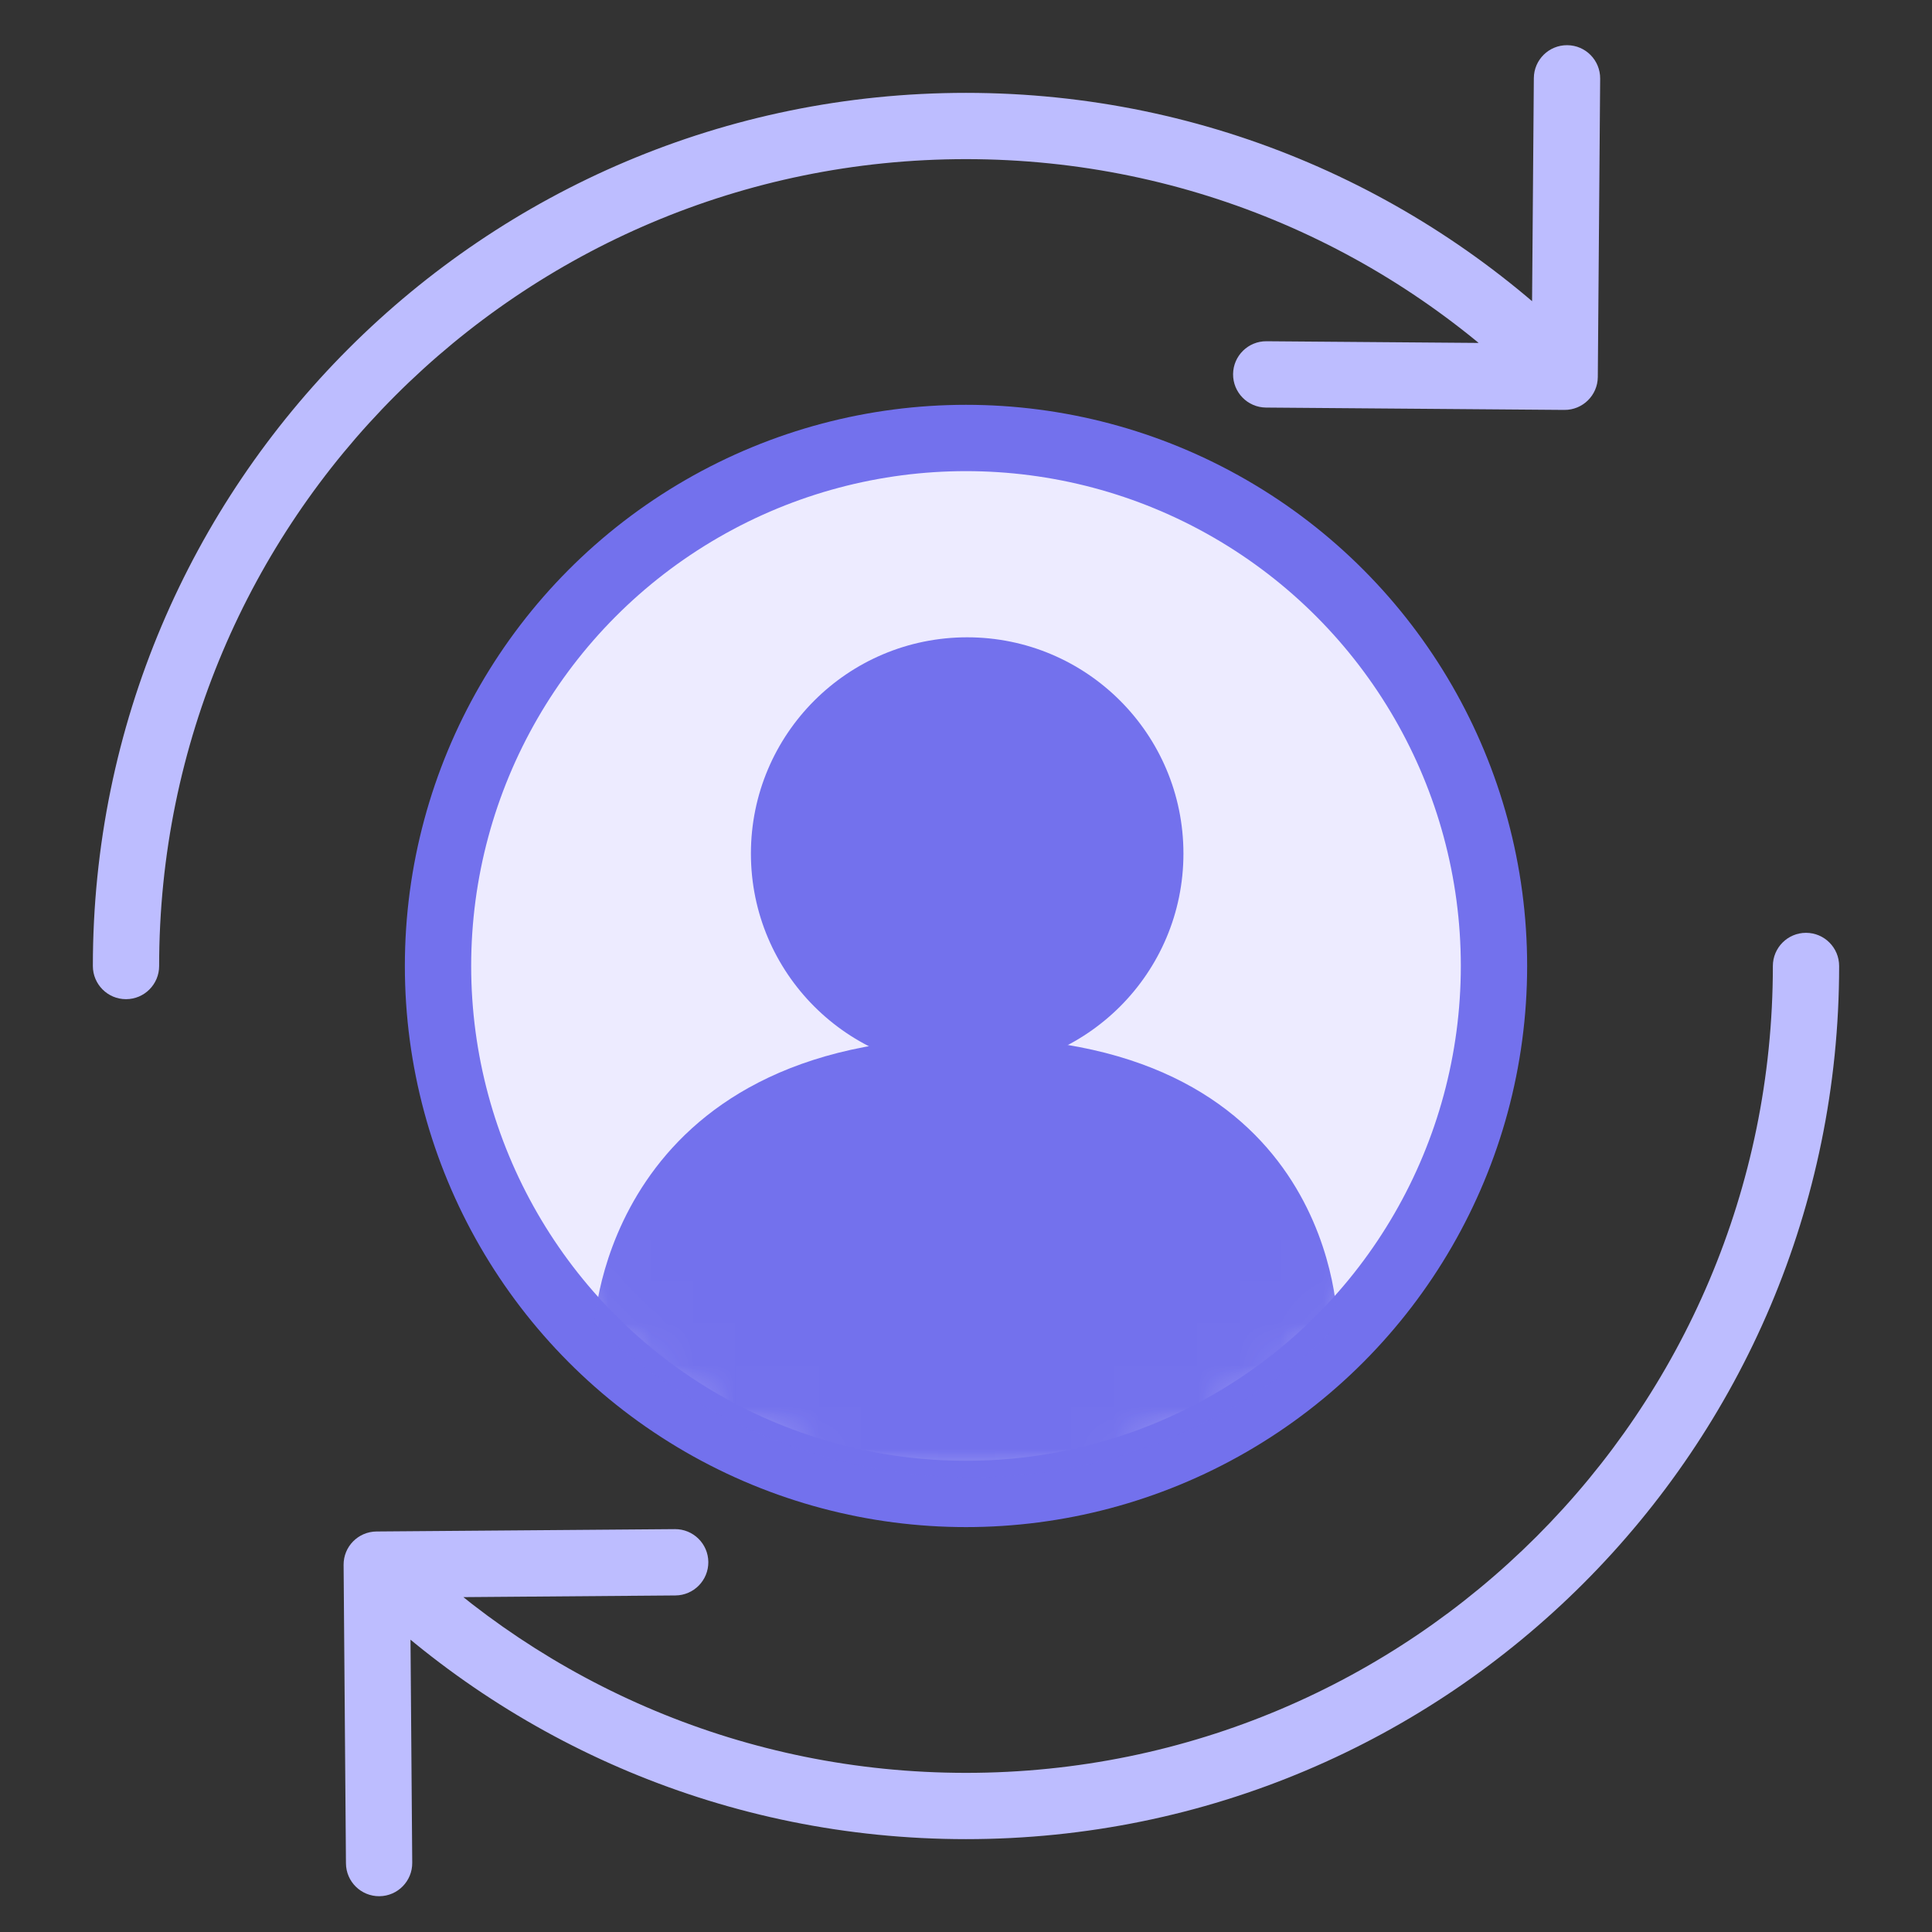
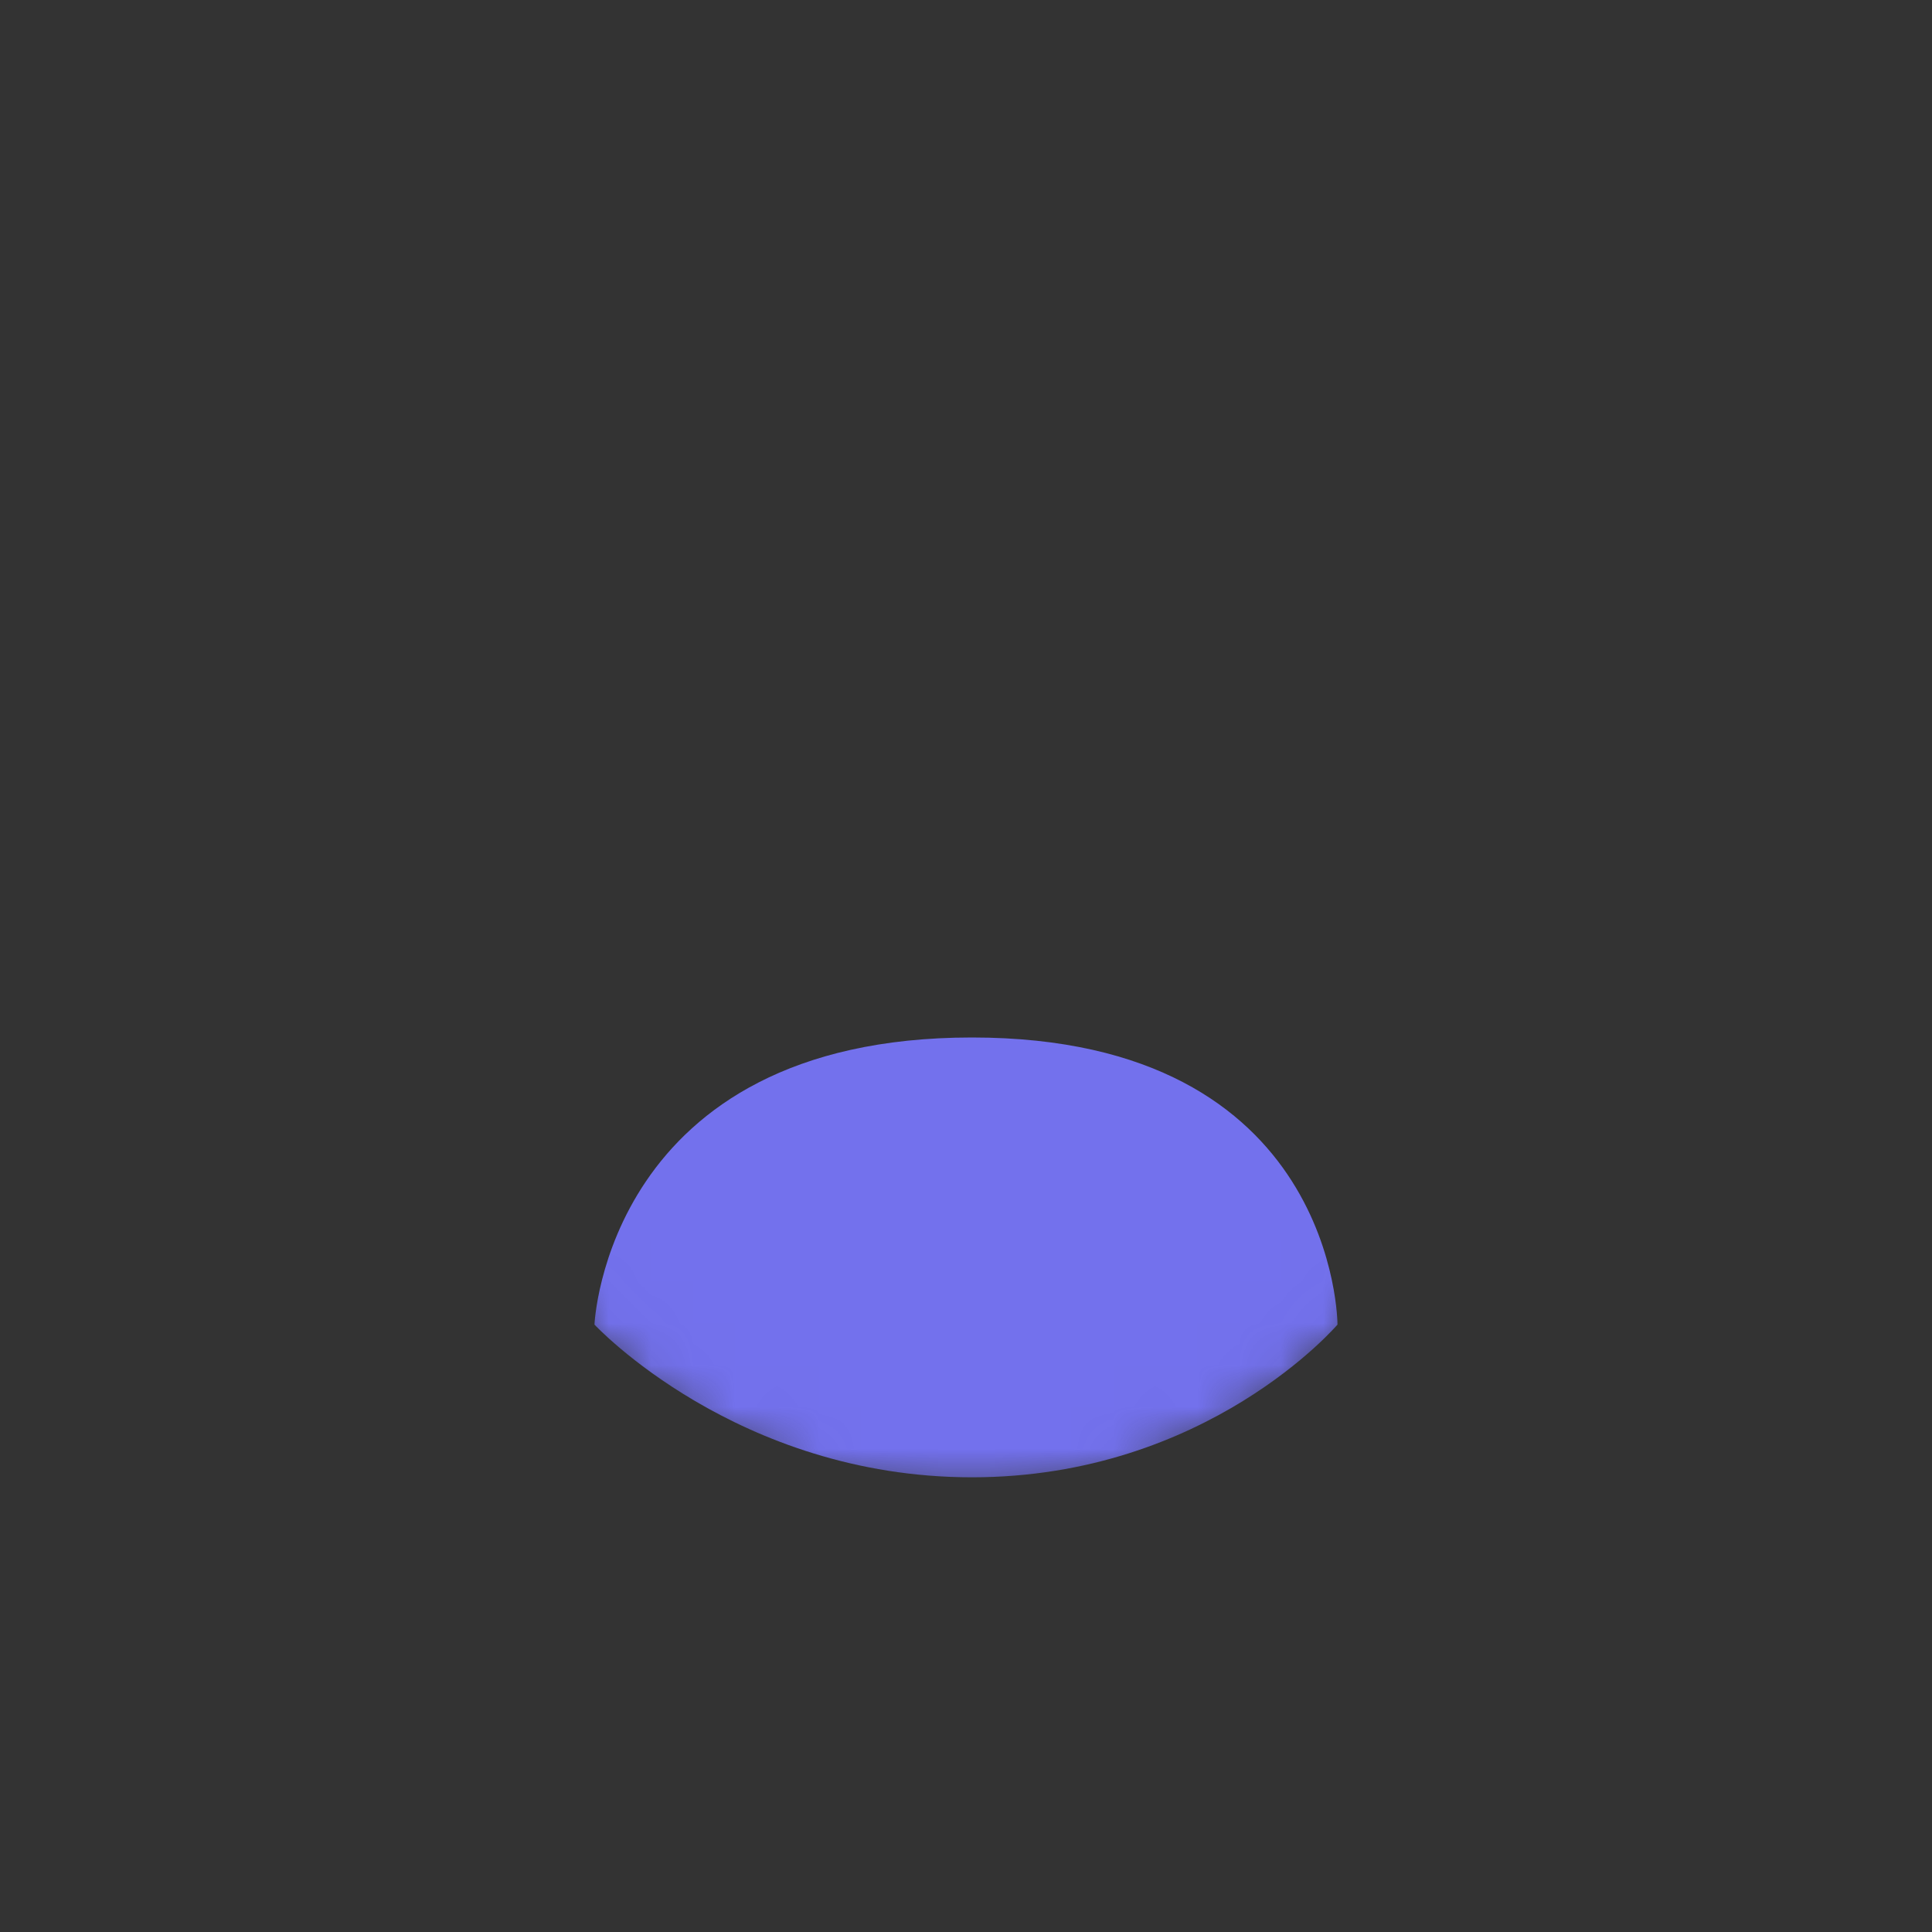
<svg xmlns="http://www.w3.org/2000/svg" width="46" height="46" viewBox="0 0 46 46" fill="none">
  <rect x="0" y="0" width="46" height="46" fill="#333333" stroke="none" />
-   <circle cx="23" cy="22.999" r="12.571" fill="#EDEBFF" stroke="#7371ED" stroke-width="1.579" />
  <mask id="mask0_9610_3945" style="mask-type:alpha" maskUnits="userSpaceOnUse" x="10" y="10" width="26" height="26">
    <circle cx="23" cy="22.999" r="11.781" fill="#EDEBFF" stroke="black" stroke-width="1.579" />
  </mask>
  <g mask="url(#mask0_9610_3945)">
    <path d="M31.845 31.538C31.845 31.538 28.749 35.174 23.142 35.174C17.535 35.174 14.154 31.538 14.154 31.538C14.154 31.538 14.44 24.702 23.142 24.702C31.845 24.702 31.845 31.538 31.845 31.538Z" fill="#7371ED" />
-     <circle cx="23.028" cy="20.323" r="5.149" fill="#7371ED" />
  </g>
-   <path d="M43.789 23C43.789 22.564 43.436 22.21 43 22.21C42.564 22.21 42.211 22.564 42.211 23H43.789ZM2.211 23C2.211 23.436 2.564 23.79 3 23.79C3.436 23.79 3.789 23.436 3.789 23H2.211ZM37.247 9.76C37.683 9.763 38.04 9.412 38.043 8.976L38.099 1.871C38.102 1.435 37.752 1.079 37.316 1.076C36.88 1.072 36.523 1.423 36.52 1.859L36.47 8.175L30.155 8.125C29.719 8.121 29.363 8.472 29.359 8.908C29.356 9.344 29.706 9.7 30.142 9.704L37.247 9.76ZM8.964 36.464C8.528 36.468 8.177 36.824 8.181 37.26L8.237 44.365C8.24 44.801 8.596 45.151 9.032 45.148C9.468 45.145 9.819 44.788 9.815 44.352L9.766 38.037L16.081 37.987C16.517 37.984 16.868 37.627 16.865 37.191C16.861 36.755 16.505 36.405 16.069 36.408L8.964 36.464ZM42.211 23C42.211 33.61 33.61 42.211 23 42.211V43.789C34.482 43.789 43.789 34.482 43.789 23H42.211ZM3.789 23C3.789 12.39 12.39 3.789 23 3.789V2.211C11.518 2.211 2.211 11.518 2.211 23H3.789ZM23 3.789C28.36 3.789 33.206 5.983 36.691 9.524L37.816 8.416C34.046 4.587 28.8 2.211 23 2.211V3.789ZM23 42.211C17.75 42.211 12.992 40.105 9.524 36.691L8.416 37.816C12.168 41.509 17.319 43.789 23 43.789V42.211Z" fill="#BDBDFF" />
</svg>